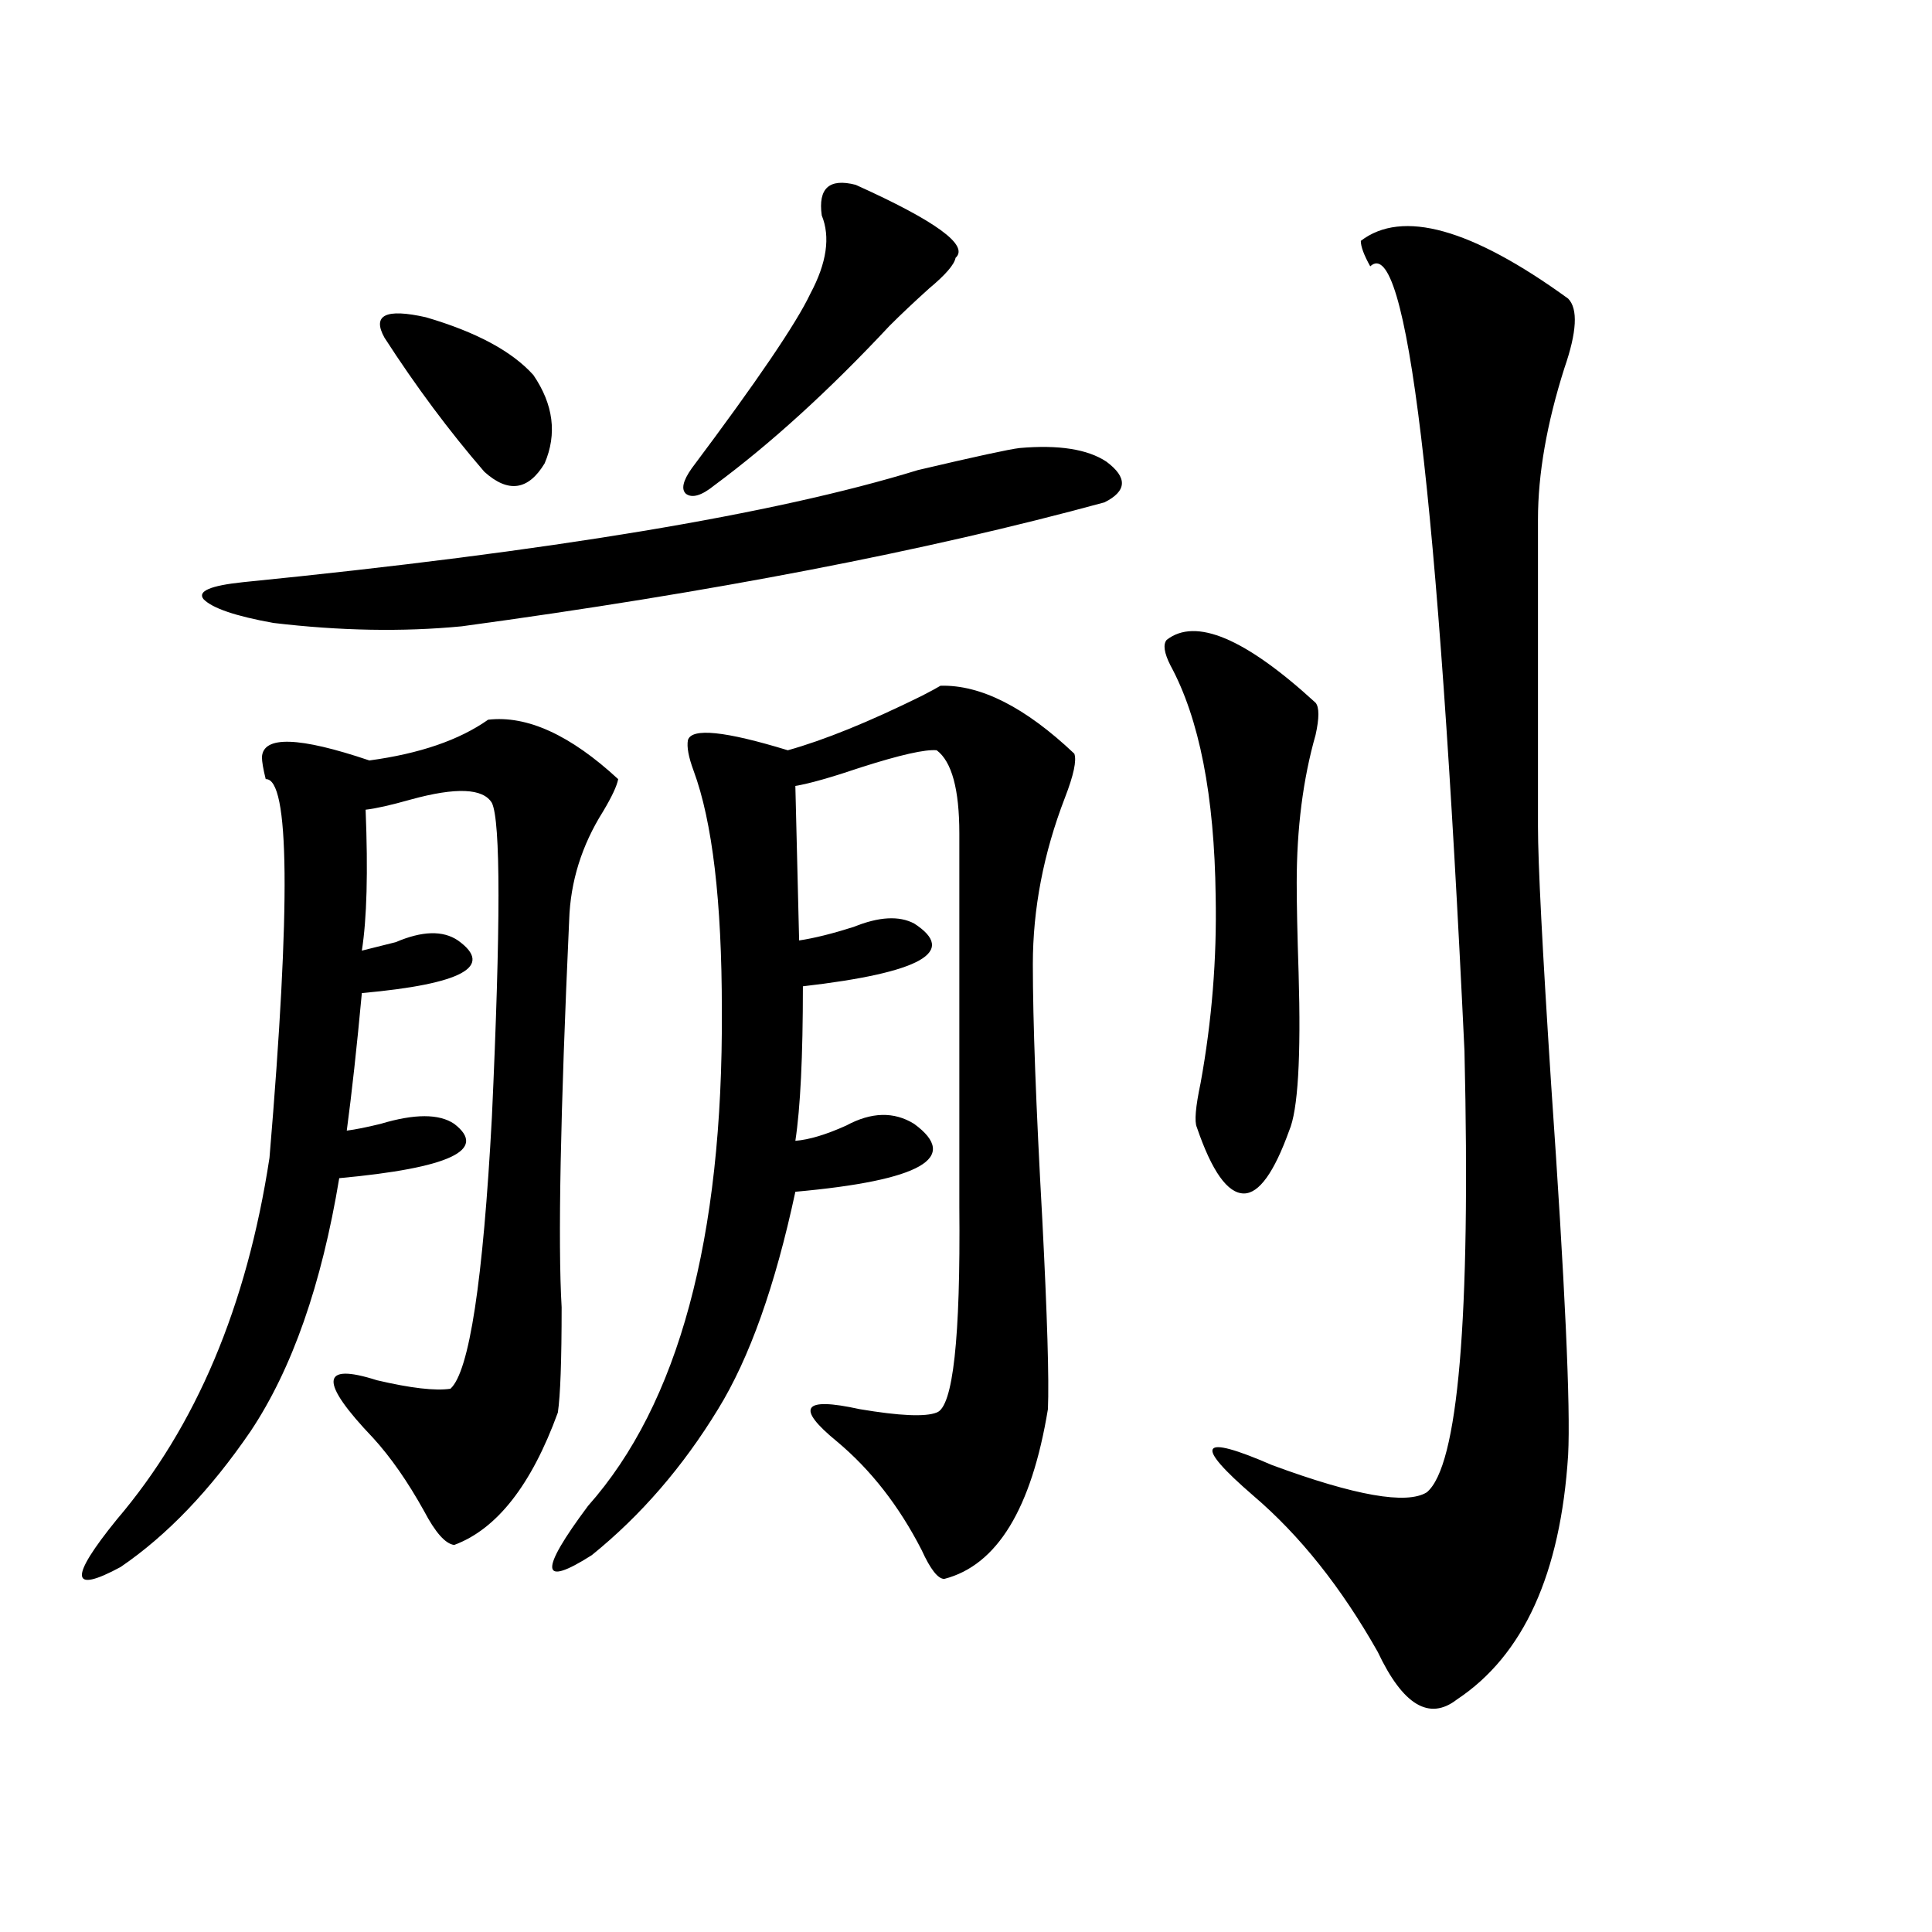
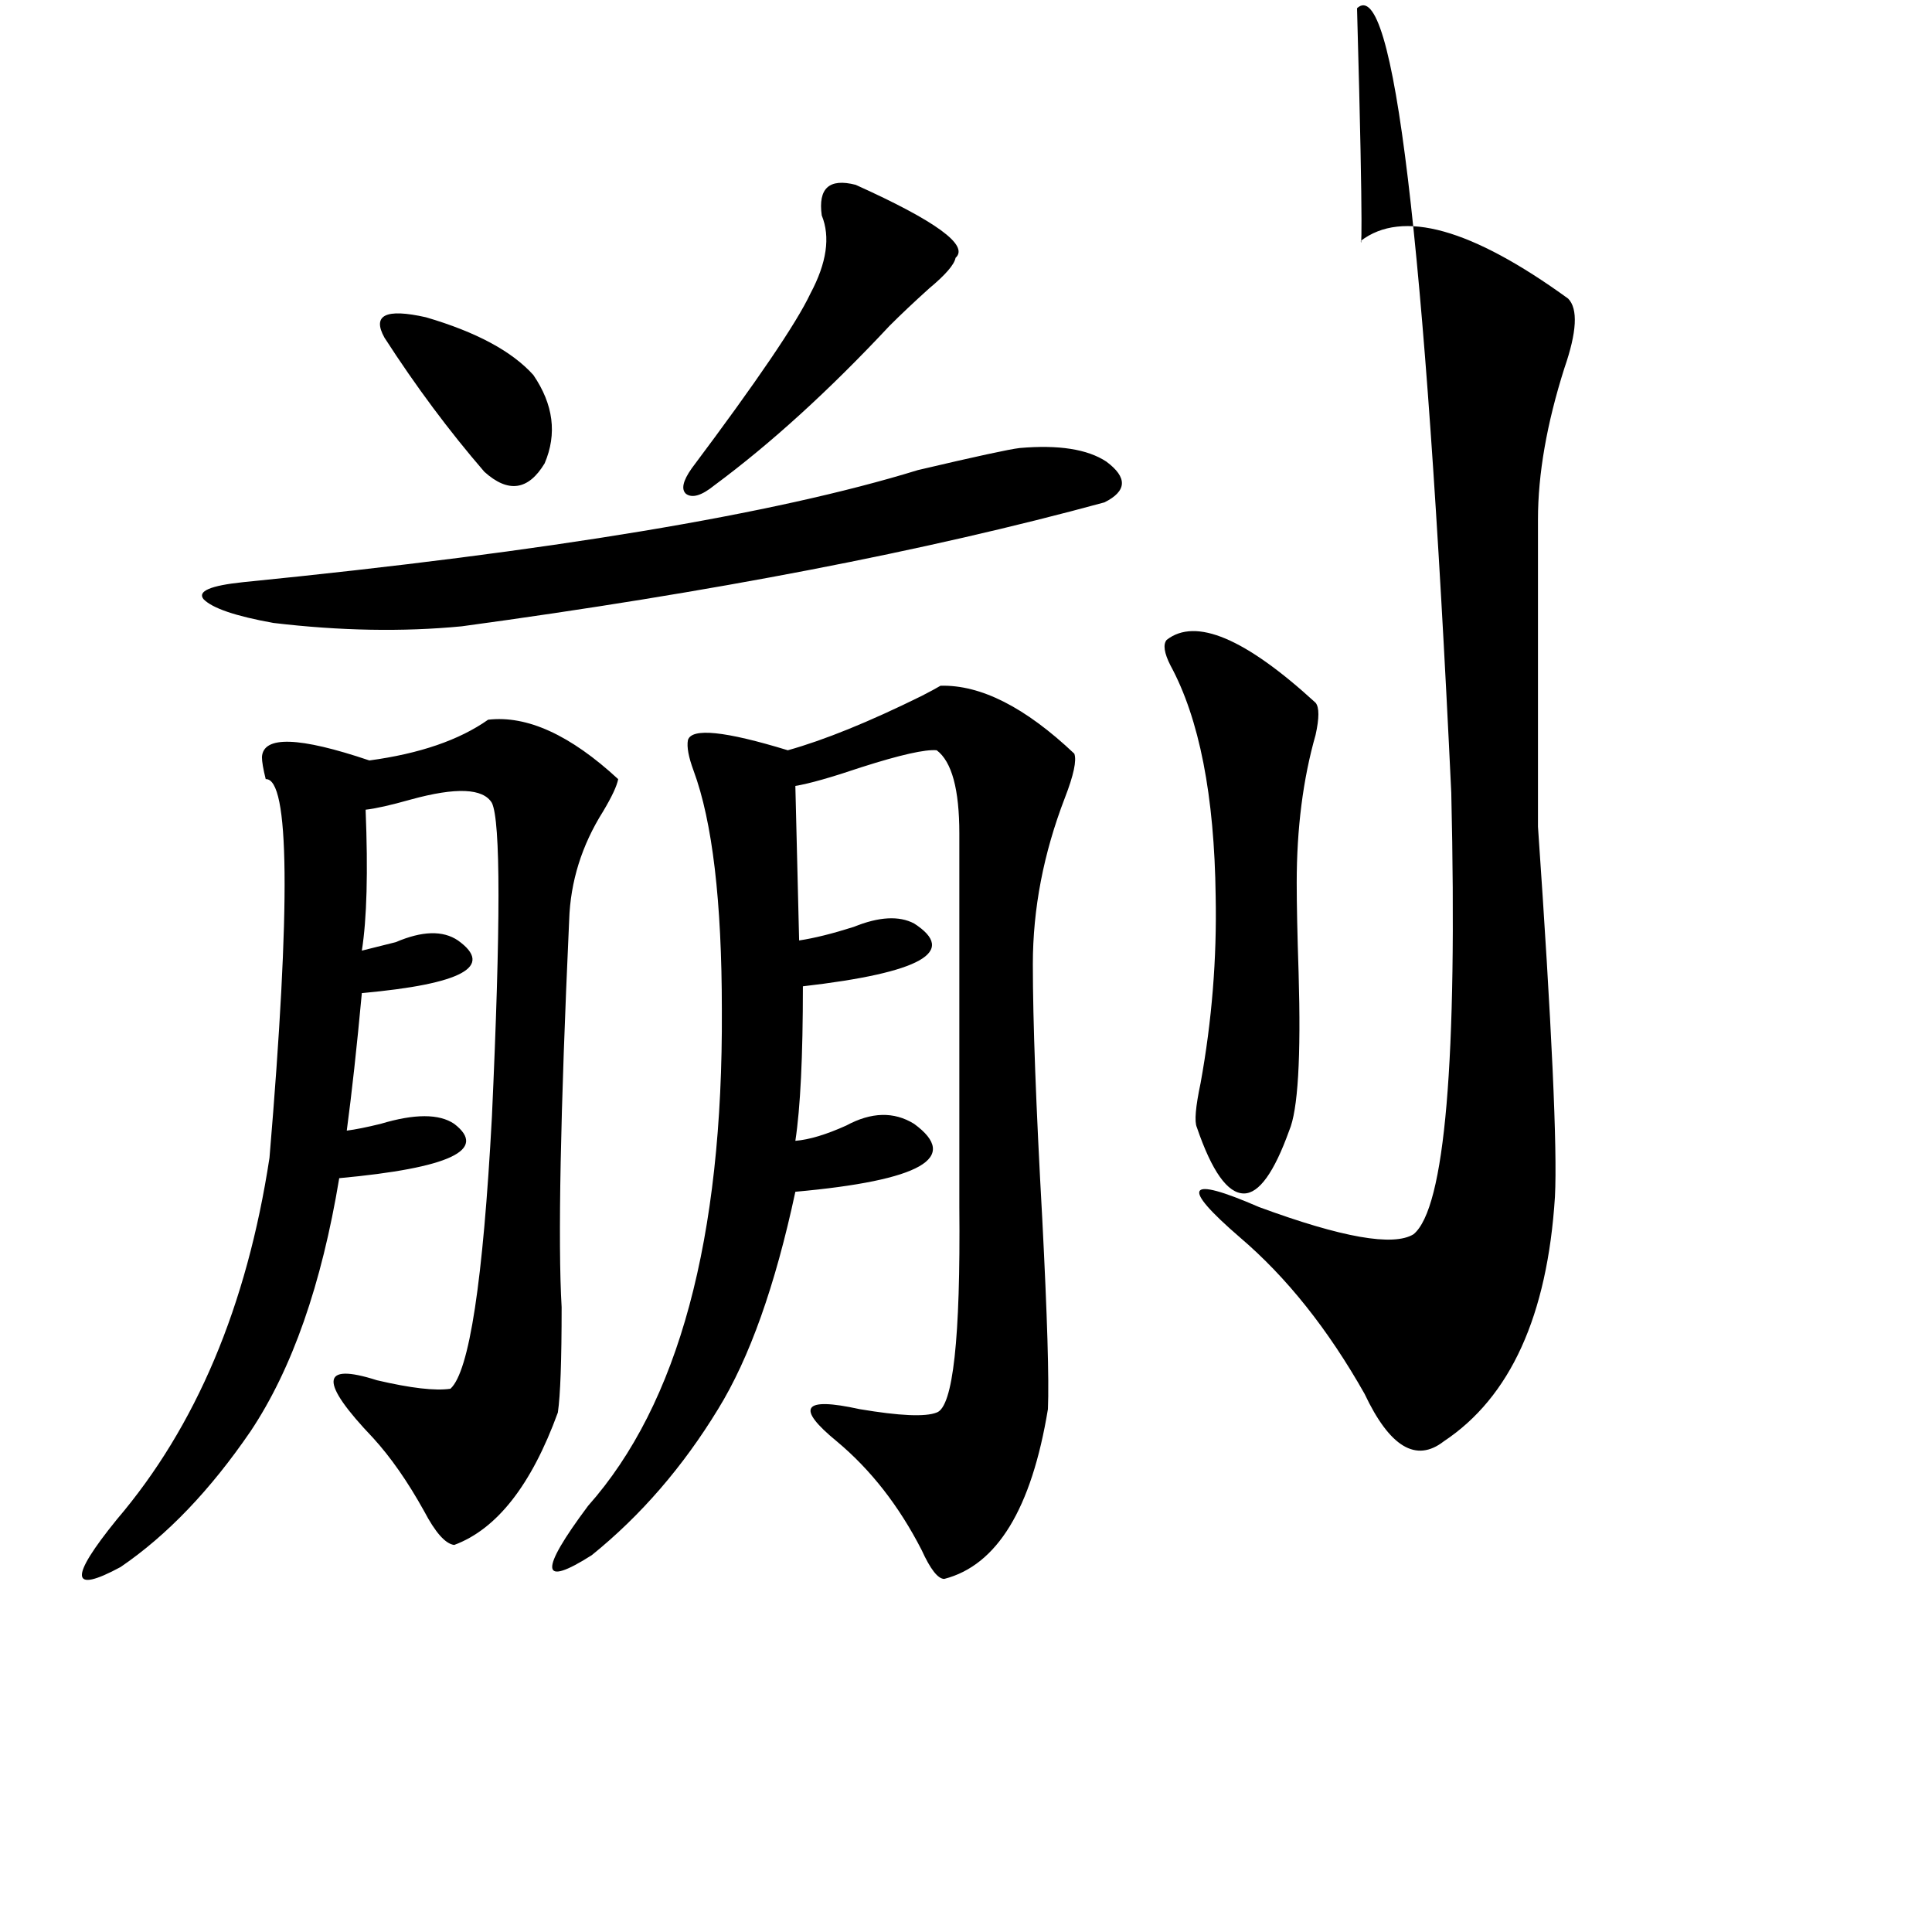
<svg xmlns="http://www.w3.org/2000/svg" version="1.1" id="图层_1" x="0px" y="0px" width="1000px" height="1000px" viewBox="0 0 1000 1000" enable-background="new 0 0 1000 1000" xml:space="preserve">
-   <path d="M252.652,372.52c20.152-2.335,42.591,7.91,67.315,30.762c-0.655,3.516-3.262,9.091-7.805,16.699  c-11.066,17.578-16.92,36.337-17.561,56.25c-4.558,100.195-5.854,166.992-3.902,200.391c0,27.548-0.655,45.703-1.951,54.492  c-13.658,37.505-31.554,60.356-53.657,68.555c-4.558-0.577-9.756-6.44-15.609-17.578c-8.46-15.229-17.241-27.823-26.341-37.793  c-27.972-29.292-27.316-39.249,1.951-29.883c17.561,4.106,30.243,5.575,38.048,4.395c9.755-8.789,16.905-55.659,21.462-140.625  c4.543-99.015,4.543-153.218,0-162.598c-4.558-7.608-18.536-8.198-41.95-1.758c-10.412,2.938-18.216,4.696-23.414,5.273  c1.295,32.231,0.64,56.552-1.951,72.949c4.542-1.167,10.396-2.637,17.561-4.395c13.658-5.851,24.39-6.152,32.194-0.879  c18.856,13.485,2.271,22.563-49.754,27.246c-2.607,28.125-5.213,51.855-7.805,71.191c4.542-0.577,10.396-1.758,17.561-3.516  c17.561-5.273,30.243-5.273,38.048,0c17.56,13.485-2.287,22.852-59.511,28.125c-9.116,55.083-24.39,98.739-45.853,130.957  c-20.823,30.474-43.261,53.915-67.315,70.313c-26.021,14.063-26.676,5.864-1.951-24.609c40.975-48.038,67.315-110.44,79.022-187.207  c11.051-131.245,10.396-196.573-1.951-195.996c-1.311-5.273-1.951-9.077-1.951-11.426c0.64-11.124,19.176-10.547,55.608,1.758  C217.196,390.098,237.684,383.066,252.652,372.52z M527.768,231.895c20.152-1.758,35.121,0.591,44.877,7.031  c11.052,8.212,10.731,15.243-0.976,21.094c-92.36,25.2-203.257,46.582-332.675,64.16c-30.578,2.938-63.093,2.349-97.558-1.758  c-19.512-3.516-31.554-7.608-36.097-12.305c-3.262-4.093,3.567-7.031,20.487-8.789c158.685-15.82,275.115-35.156,349.259-58.008  C504.994,236.289,522.555,232.485,527.768,231.895z M198.996,174.766c-6.509-11.714,0.64-15.229,21.463-10.547  c26.005,7.622,44.542,17.578,55.608,29.883c10.396,15.243,12.348,30.474,5.854,45.703c-8.46,14.063-18.871,15.532-31.219,4.395  C232.485,223.105,215.245,199.966,198.996,174.766z M486.793,354.941c20.808-0.577,43.901,11.138,69.267,35.156  c1.296,3.516-0.335,11.138-4.878,22.852c-11.066,28.716-16.585,57.431-16.585,86.133c0,29.306,1.616,73.251,4.878,131.836  c2.592,50.399,3.567,83.208,2.927,98.438c-8.46,51.567-26.341,80.859-53.657,87.891c-3.262,0-7.164-4.972-11.707-14.941  c-11.707-22.852-26.341-41.597-43.901-56.25c-21.463-17.578-17.561-23.14,11.707-16.699c20.808,3.516,34.146,4.106,39.999,1.758  c8.445-2.925,12.348-38.37,11.707-106.348c0-4.683,0-7.91,0-9.668V431.406c0-22.852-3.902-37.202-11.707-43.066  c-5.854-0.577-18.871,2.349-39.023,8.789c-15.609,5.273-26.996,8.501-34.146,9.668l1.951,79.98  c7.805-1.167,17.226-3.516,28.292-7.031c13.003-5.273,23.414-5.851,31.219-1.758c22.759,14.653,3.567,25.488-57.56,32.52  c0,36.337-1.311,62.993-3.902,79.98c7.149-0.577,15.93-3.214,26.341-7.91c13.003-7.031,24.71-7.319,35.121-0.879  c24.055,17.578,3.567,29.306-61.462,35.156c-10.411,48.642-23.749,86.133-39.999,112.5c-18.216,29.883-39.999,55.083-65.364,75.586  c-26.676,16.987-27.316,8.501-1.951-25.488c46.828-52.734,69.907-138.276,69.267-256.641c0-56.25-4.878-97.559-14.634-123.926  c-2.606-7.031-3.582-12.305-2.927-15.82c1.951-6.44,19.177-4.683,51.706,5.273c18.856-5.273,41.95-14.64,69.267-28.125  C481.58,357.88,484.842,356.122,486.793,354.941z M442.892,95.664c41.615,18.759,58.855,31.353,51.706,37.793  c-0.655,3.516-5.213,8.789-13.658,15.82c-7.805,7.031-14.634,13.485-20.487,19.336c-31.219,33.398-61.462,60.946-90.729,82.617  c-6.509,5.273-11.387,6.743-14.634,4.395c-2.606-2.335-1.631-6.729,2.927-13.184c33.811-45.112,54.298-75.284,61.462-90.527  c8.445-15.82,10.396-29.292,5.854-40.43C423.38,97.422,429.233,92.148,442.892,95.664z M603.863,331.211  c14.954-11.714,40.64-0.879,77.071,32.52c1.951,2.349,1.951,7.91,0,16.699c-6.509,22.852-9.756,48.34-9.756,76.465  c0,11.138,0.32,26.669,0.976,46.582c1.296,43.945-0.335,71.191-4.878,81.738c-7.805,21.685-15.609,32.52-23.414,32.52  c-8.46,0-16.585-11.426-24.39-34.277c-1.311-2.925-0.655-10.547,1.951-22.852c5.854-32.218,8.445-64.448,7.805-96.68  c-0.655-52.144-8.46-91.983-23.414-119.531C602.553,337.954,601.912,333.56,603.863,331.211z M704.349,124.668  c21.463-16.397,57.225-6.44,107.314,29.883c5.198,5.273,4.543,17.29-1.951,36.035c-9.115,28.716-13.658,54.794-13.658,78.223  v159.082c0,18.759,2.271,63.281,6.829,133.594c7.149,103.134,10.076,166.992,8.78,191.602  c-3.902,61.523-23.094,103.711-57.56,126.563c-14.313,11.124-27.972,2.925-40.975-24.609  c-18.871-33.398-40.334-60.343-64.389-80.859c-31.219-26.944-27.972-32.218,9.756-15.82c42.926,15.82,69.587,20.517,79.998,14.063  c16.25-13.472,22.759-89.648,19.512-228.516c-13.658-288.281-29.923-423.633-48.779-406.055  C705.965,132.001,704.349,127.606,704.349,124.668z" />
+   <path d="M252.652,372.52c20.152-2.335,42.591,7.91,67.315,30.762c-0.655,3.516-3.262,9.091-7.805,16.699  c-11.066,17.578-16.92,36.337-17.561,56.25c-4.558,100.195-5.854,166.992-3.902,200.391c0,27.548-0.655,45.703-1.951,54.492  c-13.658,37.505-31.554,60.356-53.657,68.555c-4.558-0.577-9.756-6.44-15.609-17.578c-8.46-15.229-17.241-27.823-26.341-37.793  c-27.972-29.292-27.316-39.249,1.951-29.883c17.561,4.106,30.243,5.575,38.048,4.395c9.755-8.789,16.905-55.659,21.462-140.625  c4.543-99.015,4.543-153.218,0-162.598c-4.558-7.608-18.536-8.198-41.95-1.758c-10.412,2.938-18.216,4.696-23.414,5.273  c1.295,32.231,0.64,56.552-1.951,72.949c4.542-1.167,10.396-2.637,17.561-4.395c13.658-5.851,24.39-6.152,32.194-0.879  c18.856,13.485,2.271,22.563-49.754,27.246c-2.607,28.125-5.213,51.855-7.805,71.191c4.542-0.577,10.396-1.758,17.561-3.516  c17.561-5.273,30.243-5.273,38.048,0c17.56,13.485-2.287,22.852-59.511,28.125c-9.116,55.083-24.39,98.739-45.853,130.957  c-20.823,30.474-43.261,53.915-67.315,70.313c-26.021,14.063-26.676,5.864-1.951-24.609c40.975-48.038,67.315-110.44,79.022-187.207  c11.051-131.245,10.396-196.573-1.951-195.996c-1.311-5.273-1.951-9.077-1.951-11.426c0.64-11.124,19.176-10.547,55.608,1.758  C217.196,390.098,237.684,383.066,252.652,372.52z M527.768,231.895c20.152-1.758,35.121,0.591,44.877,7.031  c11.052,8.212,10.731,15.243-0.976,21.094c-92.36,25.2-203.257,46.582-332.675,64.16c-30.578,2.938-63.093,2.349-97.558-1.758  c-19.512-3.516-31.554-7.608-36.097-12.305c-3.262-4.093,3.567-7.031,20.487-8.789c158.685-15.82,275.115-35.156,349.259-58.008  C504.994,236.289,522.555,232.485,527.768,231.895z M198.996,174.766c-6.509-11.714,0.64-15.229,21.463-10.547  c26.005,7.622,44.542,17.578,55.608,29.883c10.396,15.243,12.348,30.474,5.854,45.703c-8.46,14.063-18.871,15.532-31.219,4.395  C232.485,223.105,215.245,199.966,198.996,174.766z M486.793,354.941c20.808-0.577,43.901,11.138,69.267,35.156  c1.296,3.516-0.335,11.138-4.878,22.852c-11.066,28.716-16.585,57.431-16.585,86.133c0,29.306,1.616,73.251,4.878,131.836  c2.592,50.399,3.567,83.208,2.927,98.438c-8.46,51.567-26.341,80.859-53.657,87.891c-3.262,0-7.164-4.972-11.707-14.941  c-11.707-22.852-26.341-41.597-43.901-56.25c-21.463-17.578-17.561-23.14,11.707-16.699c20.808,3.516,34.146,4.106,39.999,1.758  c8.445-2.925,12.348-38.37,11.707-106.348c0-4.683,0-7.91,0-9.668V431.406c0-22.852-3.902-37.202-11.707-43.066  c-5.854-0.577-18.871,2.349-39.023,8.789c-15.609,5.273-26.996,8.501-34.146,9.668l1.951,79.98  c7.805-1.167,17.226-3.516,28.292-7.031c13.003-5.273,23.414-5.851,31.219-1.758c22.759,14.653,3.567,25.488-57.56,32.52  c0,36.337-1.311,62.993-3.902,79.98c7.149-0.577,15.93-3.214,26.341-7.91c13.003-7.031,24.71-7.319,35.121-0.879  c24.055,17.578,3.567,29.306-61.462,35.156c-10.411,48.642-23.749,86.133-39.999,112.5c-18.216,29.883-39.999,55.083-65.364,75.586  c-26.676,16.987-27.316,8.501-1.951-25.488c46.828-52.734,69.907-138.276,69.267-256.641c0-56.25-4.878-97.559-14.634-123.926  c-2.606-7.031-3.582-12.305-2.927-15.82c1.951-6.44,19.177-4.683,51.706,5.273c18.856-5.273,41.95-14.64,69.267-28.125  C481.58,357.88,484.842,356.122,486.793,354.941z M442.892,95.664c41.615,18.759,58.855,31.353,51.706,37.793  c-0.655,3.516-5.213,8.789-13.658,15.82c-7.805,7.031-14.634,13.485-20.487,19.336c-31.219,33.398-61.462,60.946-90.729,82.617  c-6.509,5.273-11.387,6.743-14.634,4.395c-2.606-2.335-1.631-6.729,2.927-13.184c33.811-45.112,54.298-75.284,61.462-90.527  c8.445-15.82,10.396-29.292,5.854-40.43C423.38,97.422,429.233,92.148,442.892,95.664z M603.863,331.211  c14.954-11.714,40.64-0.879,77.071,32.52c1.951,2.349,1.951,7.91,0,16.699c-6.509,22.852-9.756,48.34-9.756,76.465  c0,11.138,0.32,26.669,0.976,46.582c1.296,43.945-0.335,71.191-4.878,81.738c-7.805,21.685-15.609,32.52-23.414,32.52  c-8.46,0-16.585-11.426-24.39-34.277c-1.311-2.925-0.655-10.547,1.951-22.852c5.854-32.218,8.445-64.448,7.805-96.68  c-0.655-52.144-8.46-91.983-23.414-119.531C602.553,337.954,601.912,333.56,603.863,331.211z M704.349,124.668  c21.463-16.397,57.225-6.44,107.314,29.883c5.198,5.273,4.543,17.29-1.951,36.035c-9.115,28.716-13.658,54.794-13.658,78.223  v159.082c7.149,103.134,10.076,166.992,8.78,191.602  c-3.902,61.523-23.094,103.711-57.56,126.563c-14.313,11.124-27.972,2.925-40.975-24.609  c-18.871-33.398-40.334-60.343-64.389-80.859c-31.219-26.944-27.972-32.218,9.756-15.82c42.926,15.82,69.587,20.517,79.998,14.063  c16.25-13.472,22.759-89.648,19.512-228.516c-13.658-288.281-29.923-423.633-48.779-406.055  C705.965,132.001,704.349,127.606,704.349,124.668z" />
</svg>